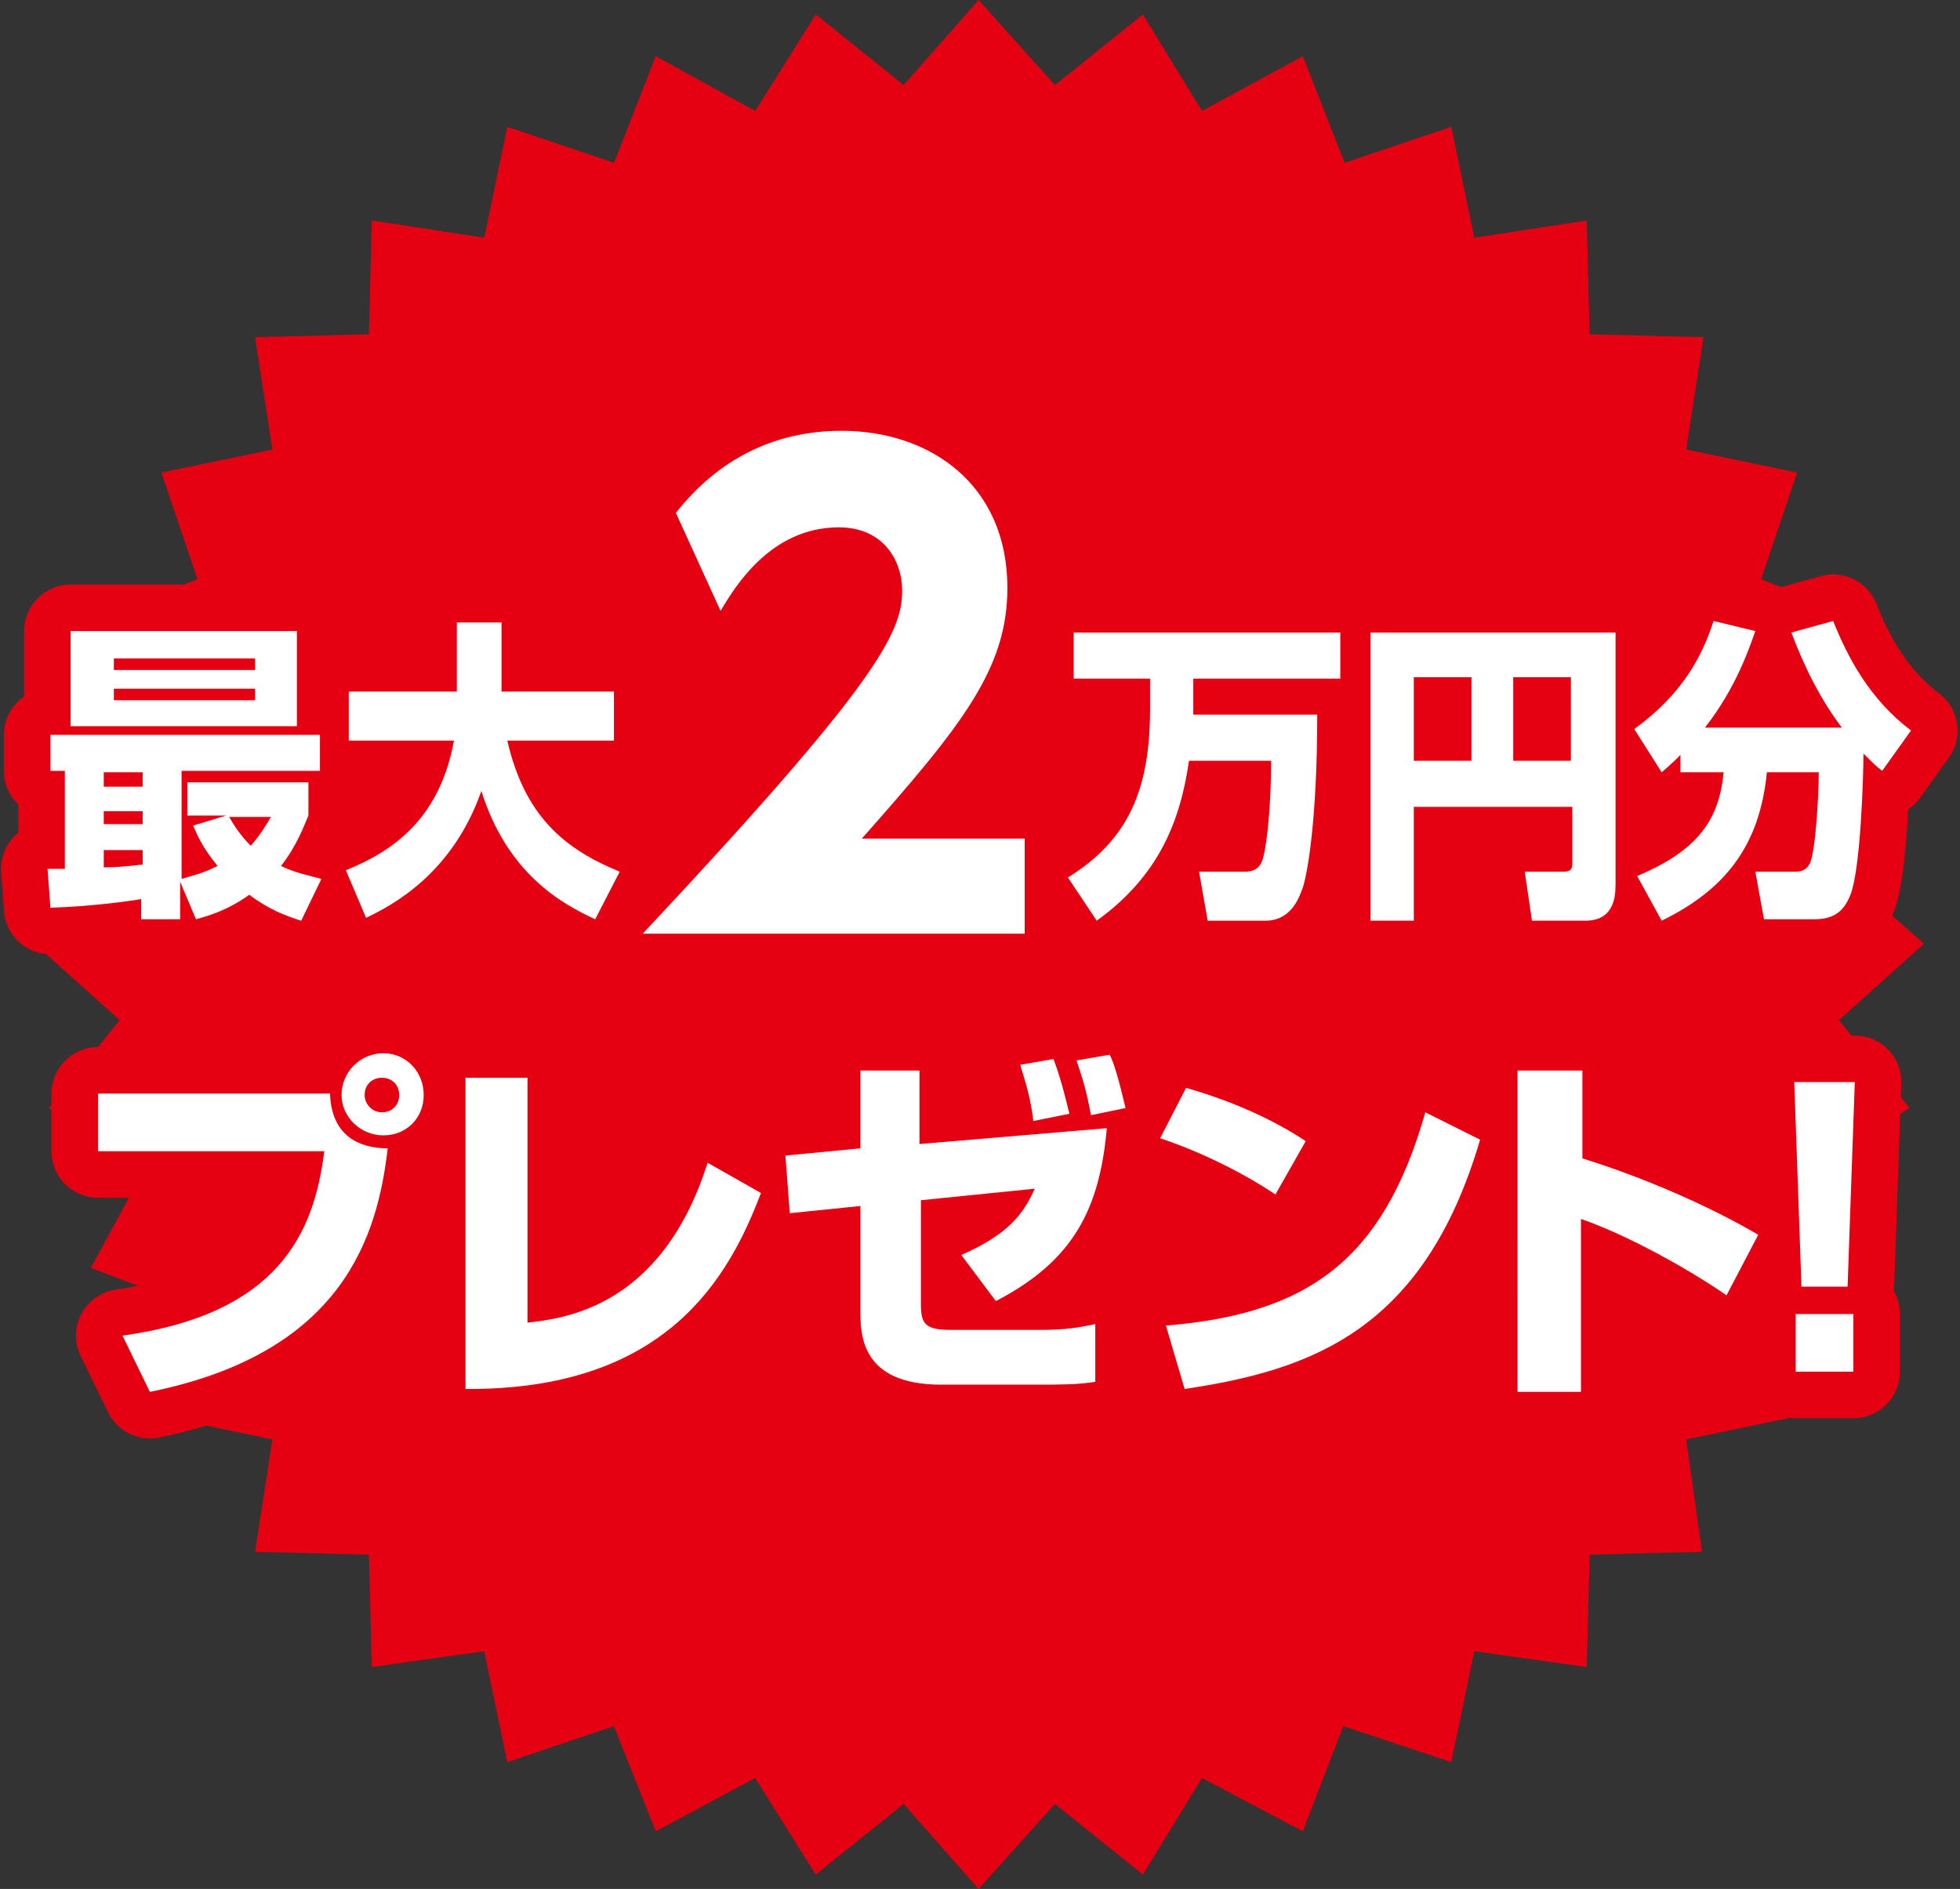
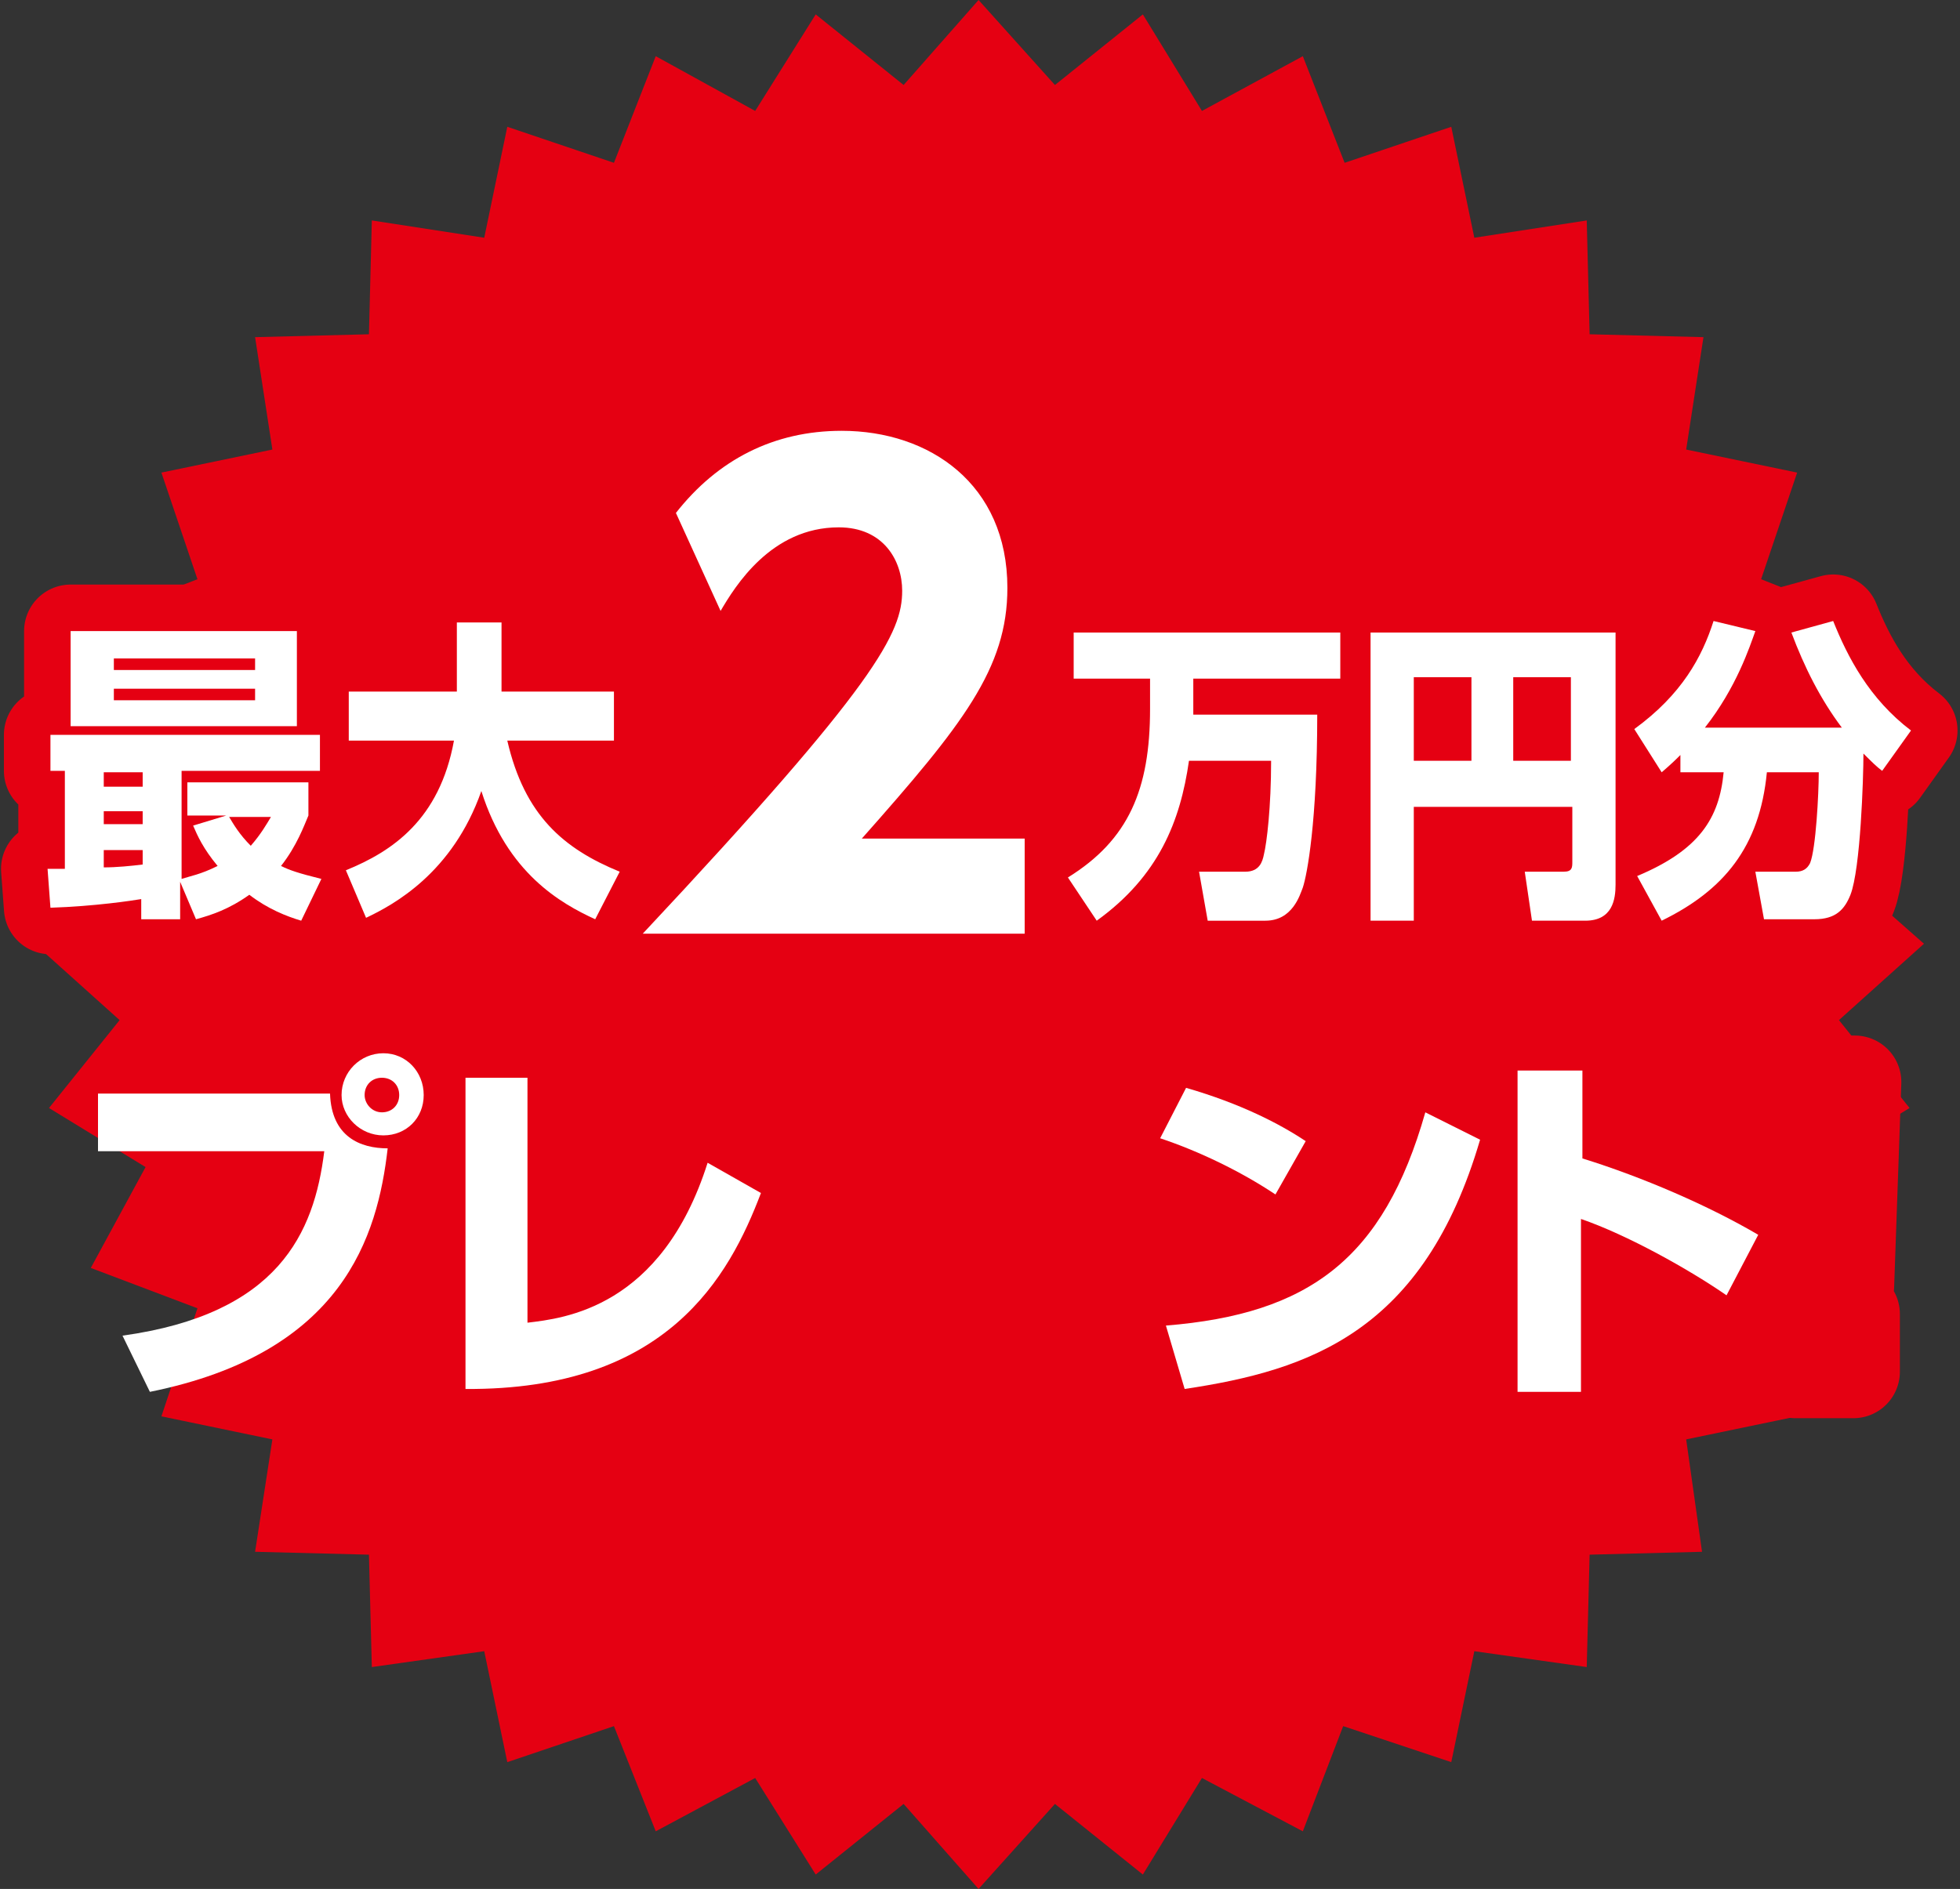
<svg xmlns="http://www.w3.org/2000/svg" version="1.1" id="レイヤー_1" x="0px" y="0px" viewBox="0 0 136 131.1" style="enable-background:new 0 0 136 131.1;" xml:space="preserve">
  <rect x="0" y="0" width="136" height="131.1" fill="#333333" stroke="none" />
  <style type="text/css">
	.st0{fill:#E50012;}
	.st1{fill:none;stroke:#E50012;stroke-width:6.458;stroke-linejoin:round;stroke-miterlimit:10;}
	.st2{fill:#FFFFFF;}
</style>
  <g>
    <g>
      <polygon class="st0" points="133.5,65.5 127.6,70.8 132.5,76.9 125.8,81 129.5,88 122.2,90.8 124.7,98.3 117,99.9 118.1,107.7     110.3,107.9 110.1,115.7 102.3,114.6 100.7,122.3 93.2,119.8 90.4,127.1 83.4,123.4 79.3,130.1 73.2,125.2 67.9,131.1 62.7,125.2     56.6,130.1 52.4,123.4 45.5,127.1 42.6,119.8 35.2,122.3 33.6,114.6 25.8,115.7 25.6,107.9 17.7,107.7 18.9,99.9 11.2,98.3     13.7,90.8 6.3,88 10.1,81 3.4,76.9 8.3,70.8 2.4,65.5 8.3,60.3 3.4,54.2 10.1,50 6.3,43.1 13.7,40.2 11.2,32.8 18.9,31.2     17.7,23.4 25.6,23.2 25.8,15.3 33.6,16.5 35.2,8.8 42.6,11.3 45.5,3.9 52.4,7.7 56.6,1 62.7,5.9 67.9,0 73.2,5.9 79.3,1 83.4,7.7     90.4,3.9 93.3,11.3 100.7,8.8 102.3,16.5 110.1,15.3 110.3,23.2 118.2,23.4 117,31.2 124.7,32.8 122.2,40.2 129.5,43.1 125.8,50     132.5,54.2 127.6,60.3   " />
    </g>
    <g>
      <g>
        <path class="st1" d="M20.9,63.9c-1-0.3-2.3-0.8-3.6-1.8c-1.4,1-2.6,1.4-3.7,1.7l-1.1-2.6v2.6H9.8v-1.4c-0.6,0.1-3.2,0.5-6.3,0.6     l-0.2-2.7c0.2,0,1,0,1.2,0v-6.8h-1v-2.5h18.7v2.5h-9.6v7.5c0.6-0.2,1.3-0.3,2.5-0.9c-1-1.2-1.4-2.1-1.7-2.8l2.3-0.7h-2.7v-2.3     h8.4v2.3c-0.3,0.7-0.8,2.1-1.9,3.5c0.6,0.3,1.2,0.5,2.8,0.9L20.9,63.9z M4.9,43.8h15.7v6.6H4.9V43.8z M7.2,53.6v1h2.7v-1H7.2z      M7.2,56.3v0.9h2.7v-0.9H7.2z M9.8,59H7.2v1.2c0.9,0,1.9-0.1,2.7-0.2V59z M7.9,45.7v0.8h9.8v-0.8H7.9z M7.9,47.8v0.8h9.8v-0.8     H7.9z M15.9,56.7c0.3,0.5,0.7,1.2,1.5,2c0.7-0.8,1.1-1.5,1.4-2H15.9z" />
        <path class="st1" d="M24,60.4c3.2-1.3,6.5-3.5,7.5-9h-7.3v-3.4h7.5v-4.8h3.1v4.8h7.8v3.4h-7.4c1.2,5.2,3.9,7.5,7.8,9.1l-1.7,3.3     c-2.4-1.1-6.1-3.2-7.9-8.9c-2,5.7-6.1,7.9-8,8.8L24,60.4z" />
        <path class="st1" d="M71.1,58.2v6.6H44.6C60.9,47.4,62.6,43.9,62.6,41c0-2.1-1.3-4.4-4.4-4.4c-4.7,0-7.2,4.1-8.2,5.8l-3.1-6.8     c2.9-3.7,6.8-5.7,11.5-5.7c6.1,0,11.5,3.7,11.5,10.9c0,5.6-3.1,9.5-10.1,17.4H71.1z" />
        <path class="st1" d="M82.5,52.8c-0.6,4.2-2.1,8-6.4,11.1l-2-3c4.2-2.6,5.7-6.1,5.7-11.7v-2.1h-5.3v-3.2h18.5v3.2H82.8v2.2v0.3     h8.6c0,7.4-0.7,11.1-1,12c-0.2,0.5-0.7,2.3-2.6,2.3h-4l-0.6-3.4h3.2c1,0,1.2-0.7,1.3-1.2c0.2-0.8,0.5-3.3,0.5-6.5H82.5z" />
        <path class="st1" d="M109,56H98.1v7.9h-3v-20h17v17.5c0,1-0.2,2.5-2.1,2.5h-3.7l-0.5-3.4h2.7c0.6,0,0.6-0.3,0.6-0.7V56z      M98.1,52.8h4v-5.8h-4V52.8z M105,52.8h4v-5.8h-4V52.8z" />
        <path class="st1" d="M116.7,52.3c-0.4,0.4-0.7,0.7-1.4,1.3l-1.9-3c3.3-2.4,4.7-5,5.5-7.5l2.9,0.7c-0.4,1.1-1.3,3.9-3.5,6.7h9.5     c-1.5-2-2.6-4.2-3.5-6.6l2.9-0.8c1,2.5,2.5,5.4,5.4,7.6l-2,2.8c-0.4-0.3-0.7-0.6-1.3-1.2c0,1.7-0.2,8-0.9,9.8     c-0.4,1-1,1.7-2.5,1.7h-3.5l-0.6-3.3h2.8c0.5,0,0.8-0.2,1-0.6c0.4-1,0.6-4.8,0.6-6.3h-3.6c-0.5,5.2-3,8.2-7.3,10.3l-1.7-3.1     c4.3-1.8,5.7-4,6-7.2h-3V52.3z" />
      </g>
      <g>
        <path class="st2" d="M20.9,63.9c-1-0.3-2.3-0.8-3.6-1.8c-1.4,1-2.6,1.4-3.7,1.7l-1.1-2.6v2.6H9.8v-1.4c-0.6,0.1-3.2,0.5-6.3,0.6     l-0.2-2.7c0.2,0,1,0,1.2,0v-6.8h-1v-2.5h18.7v2.5h-9.6v7.5c0.6-0.2,1.3-0.3,2.5-0.9c-1-1.2-1.4-2.1-1.7-2.8l2.3-0.7h-2.7v-2.3     h8.4v2.3c-0.3,0.7-0.8,2.1-1.9,3.5c0.6,0.3,1.2,0.5,2.8,0.9L20.9,63.9z M4.9,43.8h15.7v6.6H4.9V43.8z M7.2,53.6v1h2.7v-1H7.2z      M7.2,56.3v0.9h2.7v-0.9H7.2z M9.8,59H7.2v1.2c0.9,0,1.9-0.1,2.7-0.2V59z M7.9,45.7v0.8h9.8v-0.8H7.9z M7.9,47.8v0.8h9.8v-0.8     H7.9z M15.9,56.7c0.3,0.5,0.7,1.2,1.5,2c0.7-0.8,1.1-1.5,1.4-2H15.9z" />
        <path class="st2" d="M24,60.4c3.2-1.3,6.5-3.5,7.5-9h-7.3v-3.4h7.5v-4.8h3.1v4.8h7.8v3.4h-7.4c1.2,5.2,3.9,7.5,7.8,9.1l-1.7,3.3     c-2.4-1.1-6.1-3.2-7.9-8.9c-2,5.7-6.1,7.9-8,8.8L24,60.4z" />
        <path class="st2" d="M71.1,58.2v6.6H44.6C60.9,47.4,62.6,43.9,62.6,41c0-2.1-1.3-4.4-4.4-4.4c-4.7,0-7.2,4.1-8.2,5.8l-3.1-6.8     c2.9-3.7,6.8-5.7,11.5-5.7c6.1,0,11.5,3.7,11.5,10.9c0,5.6-3.1,9.5-10.1,17.4H71.1z" />
        <path class="st2" d="M82.5,52.8c-0.6,4.2-2.1,8-6.4,11.1l-2-3c4.2-2.6,5.7-6.1,5.7-11.7v-2.1h-5.3v-3.2h18.5v3.2H82.8v2.2v0.3     h8.6c0,7.4-0.7,11.1-1,12c-0.2,0.5-0.7,2.3-2.6,2.3h-4l-0.6-3.4h3.2c1,0,1.2-0.7,1.3-1.2c0.2-0.8,0.5-3.3,0.5-6.5H82.5z" />
        <path class="st2" d="M109,56H98.1v7.9h-3v-20h17v17.5c0,1-0.2,2.5-2.1,2.5h-3.7l-0.5-3.4h2.7c0.6,0,0.6-0.3,0.6-0.7V56z      M98.1,52.8h4v-5.8h-4V52.8z M105,52.8h4v-5.8h-4V52.8z" />
        <path class="st2" d="M116.7,52.3c-0.4,0.4-0.7,0.7-1.4,1.3l-1.9-3c3.3-2.4,4.7-5,5.5-7.5l2.9,0.7c-0.4,1.1-1.3,3.9-3.5,6.7h9.5     c-1.5-2-2.6-4.2-3.5-6.6l2.9-0.8c1,2.5,2.5,5.4,5.4,7.6l-2,2.8c-0.4-0.3-0.7-0.6-1.3-1.2c0,1.7-0.2,8-0.9,9.8     c-0.4,1-1,1.7-2.5,1.7h-3.5l-0.6-3.3h2.8c0.5,0,0.8-0.2,1-0.6c0.4-1,0.6-4.8,0.6-6.3h-3.6c-0.5,5.2-3,8.2-7.3,10.3l-1.7-3.1     c4.3-1.8,5.7-4,6-7.2h-3V52.3z" />
      </g>
    </g>
    <g>
      <g>
-         <path class="st1" d="M22.9,75.9c0.1,3,2.1,3.8,4,3.8c-0.7,6.1-3.1,14.2-16.5,16.9l-1.9-3.9c10.8-1.5,13.3-7.1,14-12.8H6.8v-4     H22.9z M29.4,76c0,1.6-1.2,2.8-2.8,2.8s-2.9-1.3-2.9-2.8c0-1.6,1.3-2.9,2.9-2.9S29.4,74.4,29.4,76z M25.3,76     c0,0.6,0.5,1.2,1.2,1.2s1.2-0.5,1.2-1.2c0-0.7-0.5-1.2-1.2-1.2S25.3,75.3,25.3,76z" />
        <path class="st1" d="M36.6,91.8c2.5-0.3,9.3-1,12.5-11.1l3.7,2.1c-2.2,5.8-6.5,13.7-20.5,13.6V74.8h4.3V91.8z" />
        <path class="st1" d="M76.8,78.3c-0.5,5.6-2.3,9.2-7.7,12l-2.4-3.2c3.2-1.4,4.3-2.8,5.1-4.6l-7.9,0.8v7.2c0,1.4,0.3,1.8,2.1,1.8     h6.2c1.9,0,2.8-0.2,3.8-0.4v4c-1.1,0.2-2.7,0.2-3.8,0.2h-6.9c-5.6,0-5.6-3.5-5.6-5.2v-7.2l-4.9,0.5l-0.3-4l5.2-0.5v-5.4h4.1v5.1     L76.8,78.3z M71.7,77.8c-0.2-1.9-0.8-3.4-0.9-3.9l2.3-0.4c0.6,1.6,1,3.4,1.1,3.8L71.7,77.8z M75.7,77.4c-0.3-1.6-0.5-2.3-1-3.8     l2.3-0.4c0.3,0.6,0.6,1.6,1.1,3.7L75.7,77.4z" />
        <path class="st1" d="M88.5,82.9c-2.4-1.6-5.3-3-8-3.9l1.8-3.5c3.8,1.1,6.5,2.5,8.3,3.7L88.5,82.9z M80.9,92     c9.9-0.8,15.1-4.6,18-14.8l3.8,1.9c-3.9,13.3-11.8,16-20.5,17.3L80.9,92z" />
        <path class="st1" d="M109.8,74.3v6.1c4.2,1.3,8.8,3.3,12.2,5.3l-2.2,4.2c-2.6-1.8-6.9-4.2-10.1-5.3v12h-4.4V74.3H109.8z" />
        <path class="st1" d="M128.7,75.1l-0.5,14.2h-3.2l-0.5-14.2H128.7z M128.6,91.2v4h-4v-4H128.6z" />
      </g>
      <g>
        <path class="st2" d="M22.9,75.9c0.1,3,2.1,3.8,4,3.8c-0.7,6.1-3.1,14.2-16.5,16.9l-1.9-3.9c10.8-1.5,13.3-7.1,14-12.8H6.8v-4     H22.9z M29.4,76c0,1.6-1.2,2.8-2.8,2.8s-2.9-1.3-2.9-2.8c0-1.6,1.3-2.9,2.9-2.9S29.4,74.4,29.4,76z M25.3,76     c0,0.6,0.5,1.2,1.2,1.2s1.2-0.5,1.2-1.2c0-0.7-0.5-1.2-1.2-1.2S25.3,75.3,25.3,76z" />
        <path class="st2" d="M36.6,91.8c2.5-0.3,9.3-1,12.5-11.1l3.7,2.1c-2.2,5.8-6.5,13.7-20.5,13.6V74.8h4.3V91.8z" />
-         <path class="st2" d="M76.8,78.3c-0.5,5.6-2.3,9.2-7.7,12l-2.4-3.2c3.2-1.4,4.3-2.8,5.1-4.6l-7.9,0.8v7.2c0,1.4,0.3,1.8,2.1,1.8     h6.2c1.9,0,2.8-0.2,3.8-0.4v4c-1.1,0.2-2.7,0.2-3.8,0.2h-6.9c-5.6,0-5.6-3.5-5.6-5.2v-7.2l-4.9,0.5l-0.3-4l5.2-0.5v-5.4h4.1v5.1     L76.8,78.3z M71.7,77.8c-0.2-1.9-0.8-3.4-0.9-3.9l2.3-0.4c0.6,1.6,1,3.4,1.1,3.8L71.7,77.8z M75.7,77.4c-0.3-1.6-0.5-2.3-1-3.8     l2.3-0.4c0.3,0.6,0.6,1.6,1.1,3.7L75.7,77.4z" />
        <path class="st2" d="M88.5,82.9c-2.4-1.6-5.3-3-8-3.9l1.8-3.5c3.8,1.1,6.5,2.5,8.3,3.7L88.5,82.9z M80.9,92     c9.9-0.8,15.1-4.6,18-14.8l3.8,1.9c-3.9,13.3-11.8,16-20.5,17.3L80.9,92z" />
        <path class="st2" d="M109.8,74.3v6.1c4.2,1.3,8.8,3.3,12.2,5.3l-2.2,4.2c-2.6-1.8-6.9-4.2-10.1-5.3v12h-4.4V74.3H109.8z" />
-         <path class="st2" d="M128.7,75.1l-0.5,14.2h-3.2l-0.5-14.2H128.7z M128.6,91.2v4h-4v-4H128.6z" />
      </g>
    </g>
  </g>
</svg>